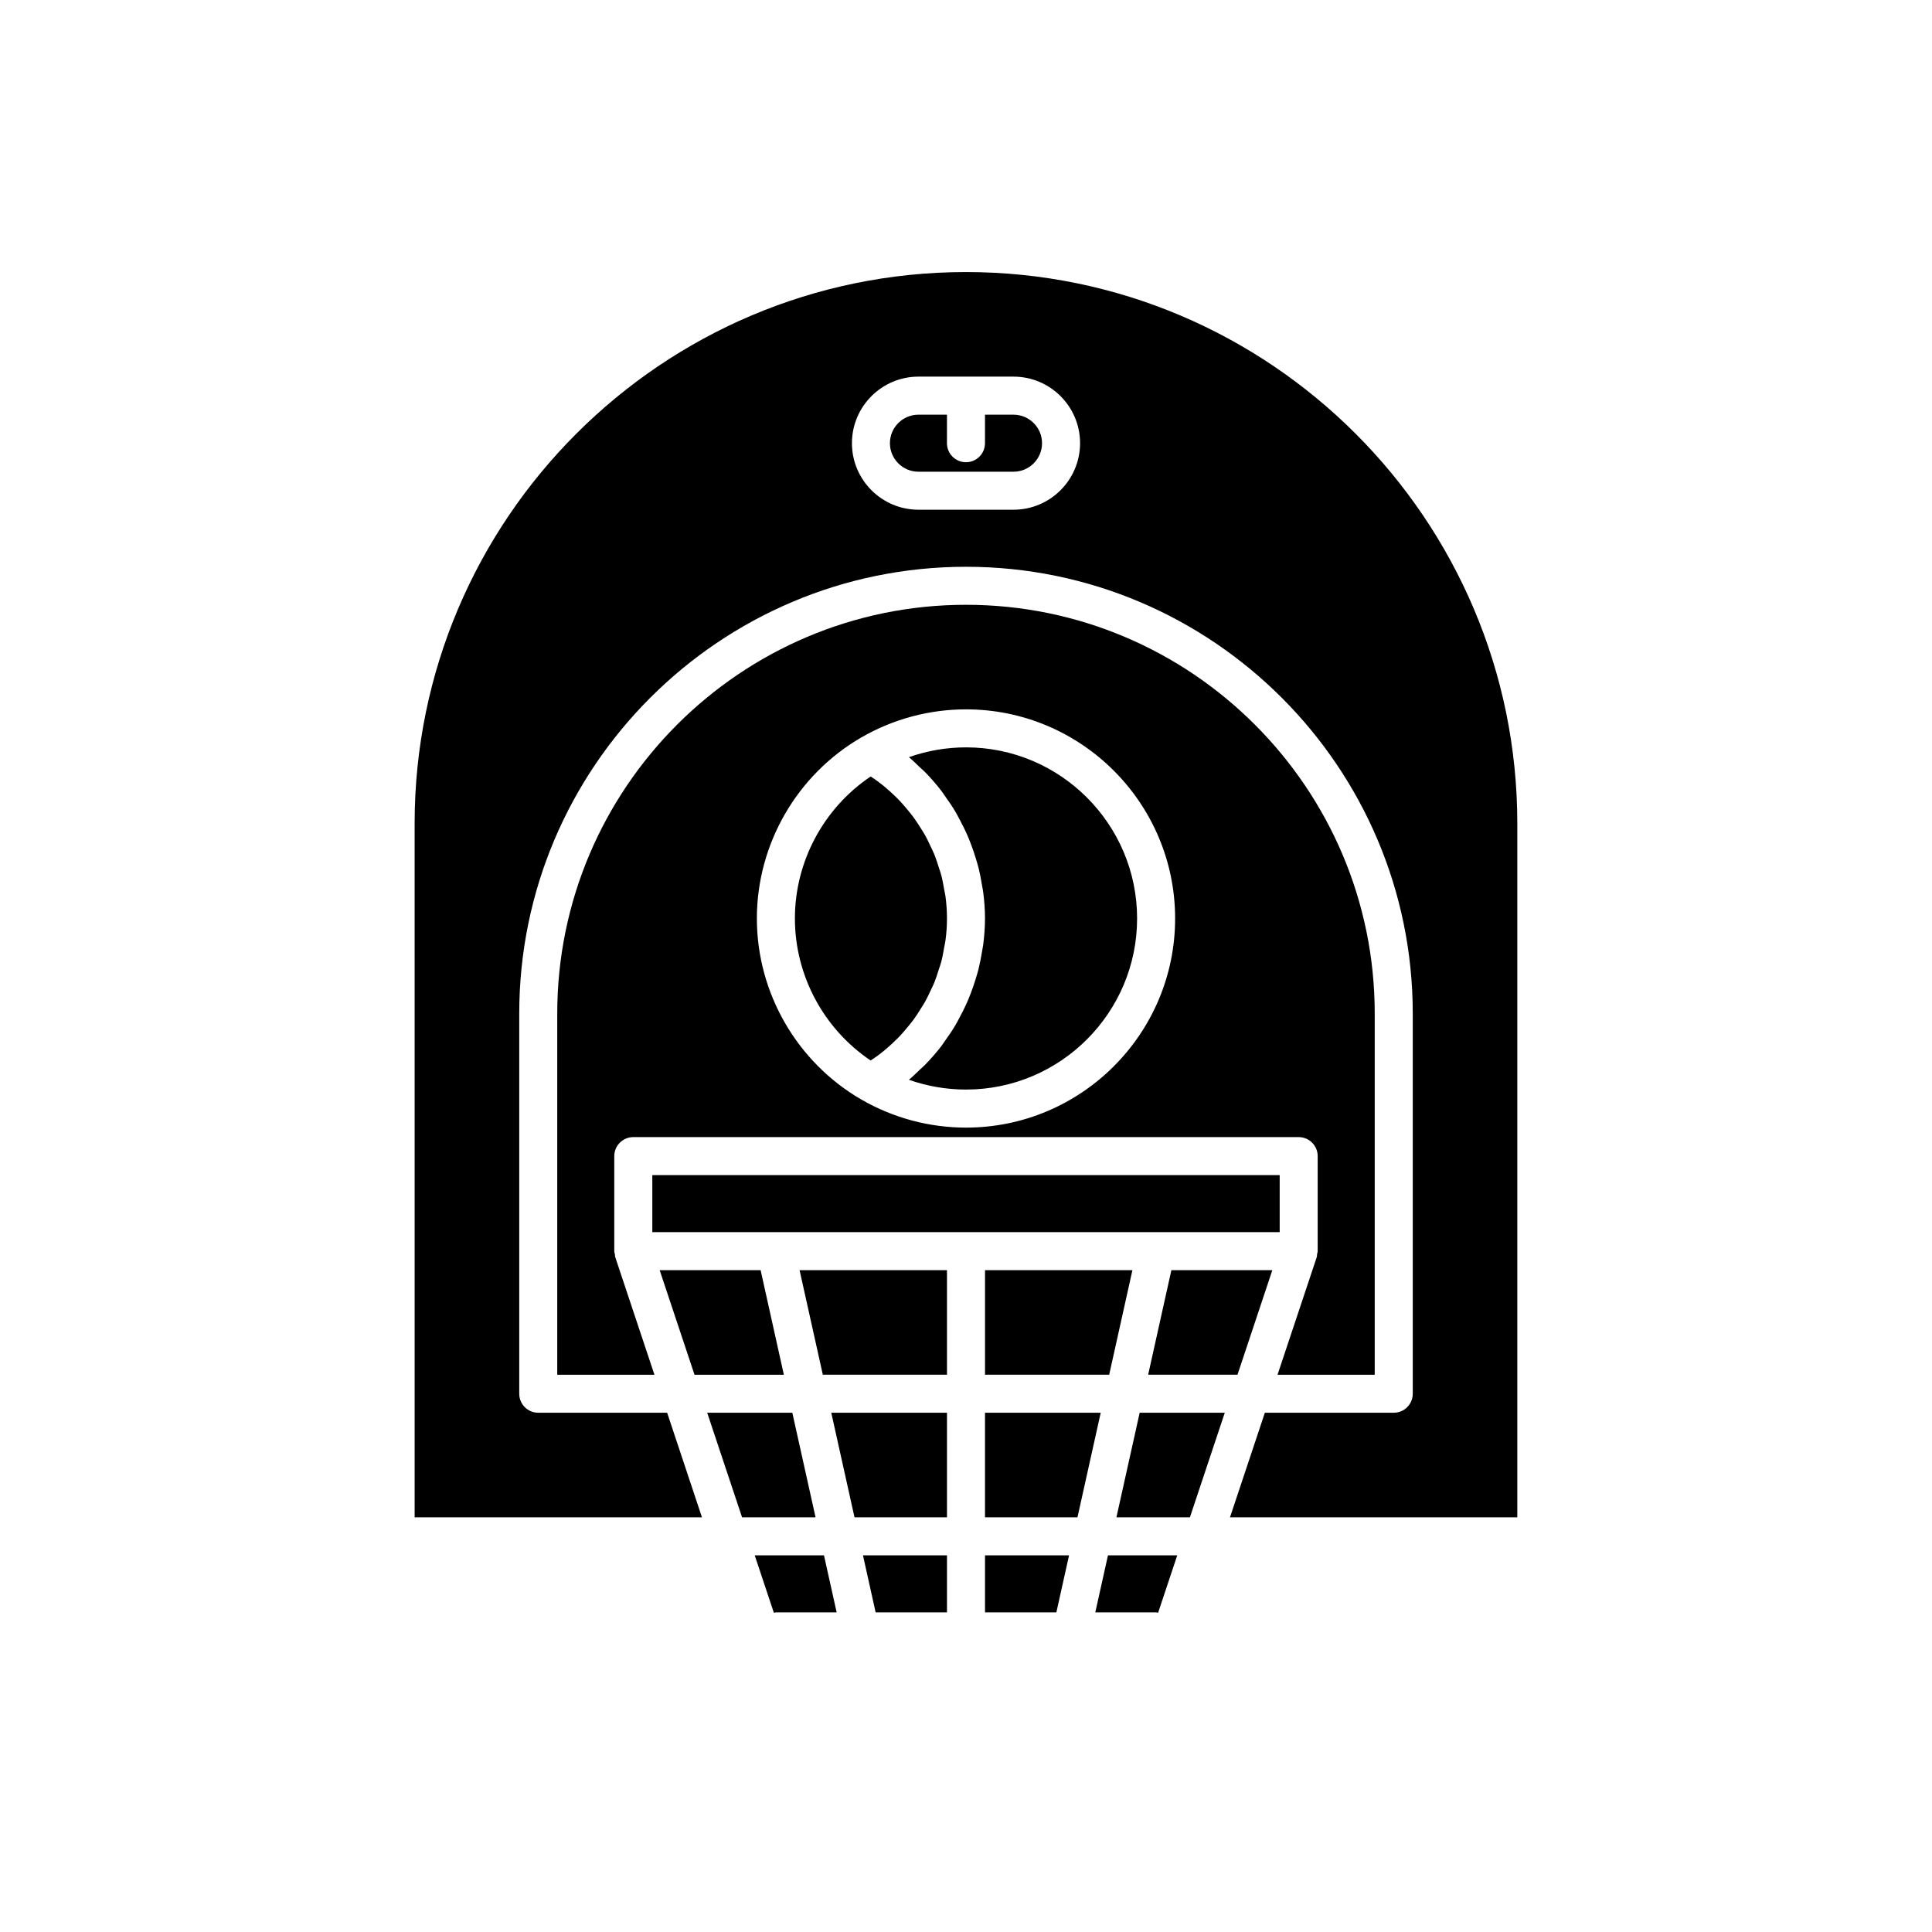
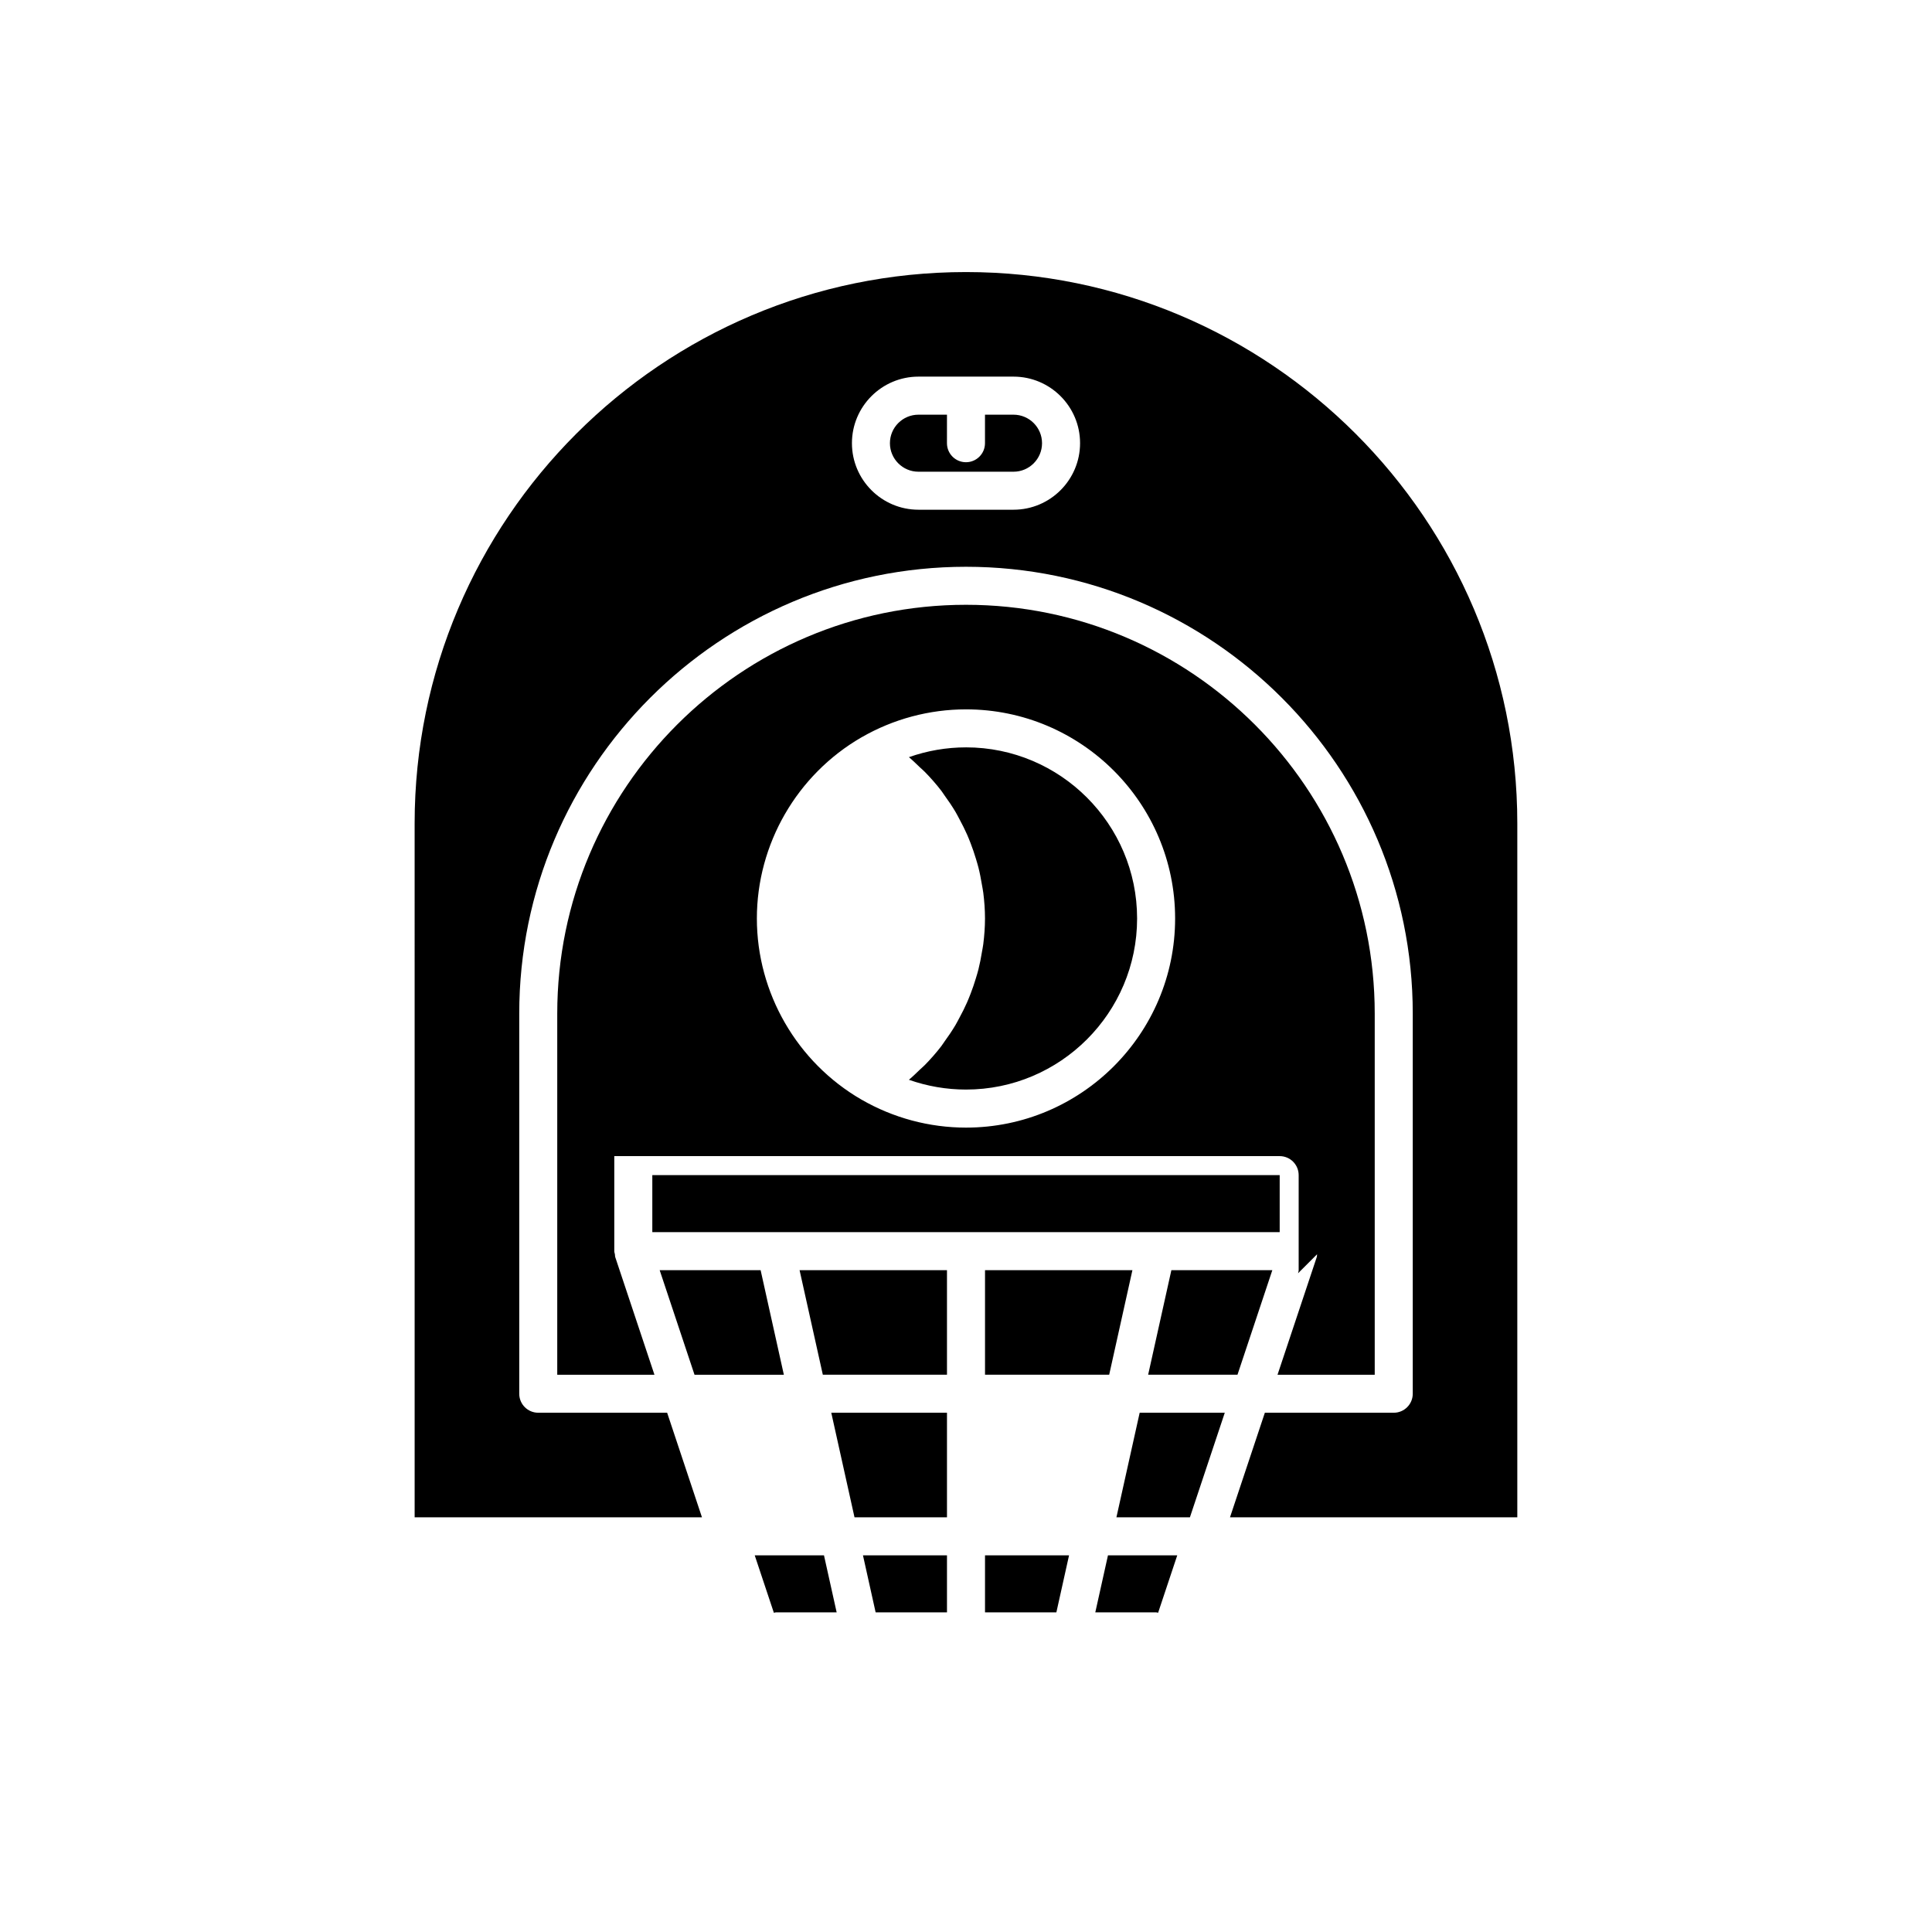
<svg xmlns="http://www.w3.org/2000/svg" fill="#000000" width="800px" height="800px" version="1.1" viewBox="144 144 512 512">
  <g>
    <path d="m483.13 470.53v-15.113h-166.26v15.113z" />
-     <path d="m387.87 411.55c0.441-0.699 0.898-1.391 1.301-2.113 0.535-0.961 0.996-1.957 1.461-2.953 0.34-0.727 0.707-1.441 1.008-2.188 0.43-1.066 0.77-2.168 1.117-3.266 0.23-0.723 0.5-1.426 0.691-2.16 0.324-1.238 0.543-2.504 0.762-3.773 0.109-0.629 0.273-1.242 0.355-1.879 0.254-1.914 0.395-3.856 0.395-5.812 0-1.957-0.141-3.898-0.391-5.812-0.082-0.637-0.246-1.25-0.355-1.879-0.219-1.266-0.438-2.535-0.762-3.769-0.195-0.734-0.465-1.441-0.691-2.164-0.348-1.098-0.688-2.199-1.117-3.266-0.301-0.746-0.668-1.461-1.008-2.188-0.465-0.996-0.926-1.992-1.461-2.953-0.402-0.723-0.859-1.414-1.301-2.113-0.574-0.91-1.152-1.812-1.785-2.68-0.5-0.68-1.039-1.328-1.578-1.977-0.676-0.82-1.363-1.633-2.098-2.406-0.59-0.621-1.207-1.211-1.832-1.797-0.773-0.73-1.566-1.438-2.394-2.113-0.668-0.547-1.359-1.066-2.066-1.578-0.453-0.328-0.93-0.625-1.395-0.934-12.453 8.383-20.07 22.531-20.07 37.629 0 15.102 7.617 29.25 20.066 37.633 0.465-0.312 0.941-0.609 1.395-0.934 0.703-0.508 1.395-1.031 2.062-1.578 0.828-0.676 1.621-1.387 2.398-2.117 0.621-0.586 1.242-1.176 1.828-1.793 0.734-0.773 1.426-1.586 2.102-2.41 0.535-0.652 1.078-1.297 1.578-1.977 0.633-0.867 1.211-1.77 1.785-2.68z" />
-     <path d="m493.04 476.39c-0.043 0.262-0.008 0.52-0.094 0.777l-10.387 31.152h25.758v-95.723c0-59.727-48.59-108.32-108.32-108.32-59.73 0-108.32 48.594-108.32 108.32v95.723h25.758l-10.383-31.152c-0.086-0.258-0.055-0.516-0.098-0.777-0.047-0.277-0.164-0.527-0.164-0.816v-25.191c0-2.781 2.254-5.039 5.039-5.039h176.33c2.785 0 5.039 2.254 5.039 5.039v25.191c0 0.289-0.117 0.539-0.164 0.816zm-93.039-33.562c-9.719 0-19.285-2.566-27.684-7.414-0.008-0.004-0.02-0.008-0.031-0.012-17.09-9.891-27.707-28.281-27.707-47.996s10.617-38.105 27.703-47.992c0.008-0.004 0.02-0.008 0.031-0.012 8.398-4.848 17.969-7.414 27.688-7.414 30.559 0 55.418 24.859 55.418 55.418s-24.859 55.422-55.418 55.422z" />
+     <path d="m493.04 476.39c-0.043 0.262-0.008 0.52-0.094 0.777l-10.387 31.152h25.758v-95.723c0-59.727-48.59-108.32-108.32-108.32-59.73 0-108.32 48.594-108.32 108.32v95.723h25.758l-10.383-31.152c-0.086-0.258-0.055-0.516-0.098-0.777-0.047-0.277-0.164-0.527-0.164-0.816v-25.191h176.33c2.785 0 5.039 2.254 5.039 5.039v25.191c0 0.289-0.117 0.539-0.164 0.816zm-93.039-33.562c-9.719 0-19.285-2.566-27.684-7.414-0.008-0.004-0.02-0.008-0.031-0.012-17.09-9.891-27.707-28.281-27.707-47.996s10.617-38.105 27.703-47.992c0.008-0.004 0.02-0.008 0.031-0.012 8.398-4.848 17.969-7.414 27.688-7.414 30.559 0 55.418 24.859 55.418 55.418s-24.859 55.422-55.418 55.422z" />
    <path d="m400 342.06c-5.172 0-10.289 0.887-15.129 2.598 1 0.828 1.91 1.742 2.848 2.633 0.449 0.43 0.934 0.82 1.367 1.266 1.566 1.598 3.039 3.277 4.398 5.043 0.281 0.367 0.516 0.762 0.785 1.137 1.047 1.434 2.043 2.898 2.945 4.422 0.395 0.66 0.734 1.348 1.098 2.023 0.699 1.297 1.363 2.613 1.961 3.961 0.34 0.766 0.648 1.543 0.949 2.324 0.52 1.34 0.98 2.695 1.395 4.074 0.238 0.797 0.48 1.586 0.688 2.394 0.375 1.488 0.66 3 0.914 4.523 0.117 0.715 0.273 1.418 0.363 2.141 0.281 2.242 0.453 4.512 0.453 6.805 0 2.293-0.176 4.562-0.457 6.809-0.09 0.723-0.246 1.426-0.363 2.141-0.25 1.523-0.539 3.031-0.914 4.523-0.203 0.809-0.445 1.598-0.688 2.394-0.414 1.379-0.875 2.734-1.395 4.074-0.305 0.781-0.613 1.555-0.949 2.324-0.594 1.352-1.258 2.664-1.961 3.961-0.363 0.676-0.707 1.363-1.098 2.023-0.906 1.523-1.898 2.988-2.945 4.422-0.273 0.371-0.504 0.77-0.785 1.137-1.359 1.766-2.828 3.445-4.398 5.043-0.434 0.441-0.918 0.836-1.367 1.266-0.934 0.891-1.848 1.805-2.848 2.633 4.844 1.707 9.961 2.594 15.133 2.594 25.004 0 45.344-20.344 45.344-45.344-0.004-25-20.34-45.344-45.344-45.344z" />
    <path d="m394.96 480.61h-39.062l6.16 27.707h32.902z" />
-     <path d="m360.13 546.1-6.156-27.707h-22.559l9.238 27.707z" />
    <path d="m351.73 508.32-6.156-27.707h-26.754l9.234 27.707z" />
    <path d="m481.18 480.61h-26.754l-6.156 27.707h23.676z" />
    <path d="m344.01 556.18 5.074 15.223c0.184-0.02 0.344-0.109 0.531-0.109h16.109l-3.359-15.113z" />
    <path d="m394.96 518.39h-30.664l6.156 27.707h24.508z" />
    <path d="m394.96 571.29v-15.113h-22.266l3.356 15.113z" />
    <path d="m387.4 269.01h25.191c4.168 0 7.559-3.391 7.559-7.559 0-4.164-3.391-7.555-7.559-7.555h-7.559v7.559c0 2.781-2.254 5.039-5.039 5.039s-5.039-2.254-5.039-5.039l0.004-7.559h-7.559c-4.168 0-7.559 3.391-7.559 7.559 0.004 4.164 3.391 7.555 7.559 7.555z" />
    <path d="m320.8 518.39h-34.156c-2.785 0-5.039-2.254-5.039-5.039v-100.76c0-65.285 53.113-118.39 118.4-118.39s118.39 53.113 118.39 118.39v100.76c0 2.781-2.254 5.039-5.039 5.039h-34.156l-9.238 27.711 76.141-0.004v-183.89c0-80.562-65.543-146.11-146.11-146.11-80.559 0-146.11 65.543-146.11 146.11l0.004 183.89h76.141zm66.605-274.58h25.191c9.723 0 17.633 7.91 17.633 17.633 0 9.723-7.91 17.637-17.633 17.637h-25.191c-9.723 0-17.633-7.91-17.633-17.633s7.91-17.637 17.633-17.637z" />
    <path d="m468.58 518.39h-22.555l-6.16 27.707h19.477z" />
    <path d="m405.04 571.29h18.91l3.359-15.113h-22.27z" />
-     <path d="m435.7 518.39h-30.664v27.707h24.508z" />
    <path d="m450.91 571.4 5.074-15.223h-18.359l-3.359 15.113h16.109c0.191 0 0.352 0.09 0.535 0.109z" />
    <path d="m405.04 480.61v27.707h32.906l6.156-27.707z" />
  </g>
</svg>